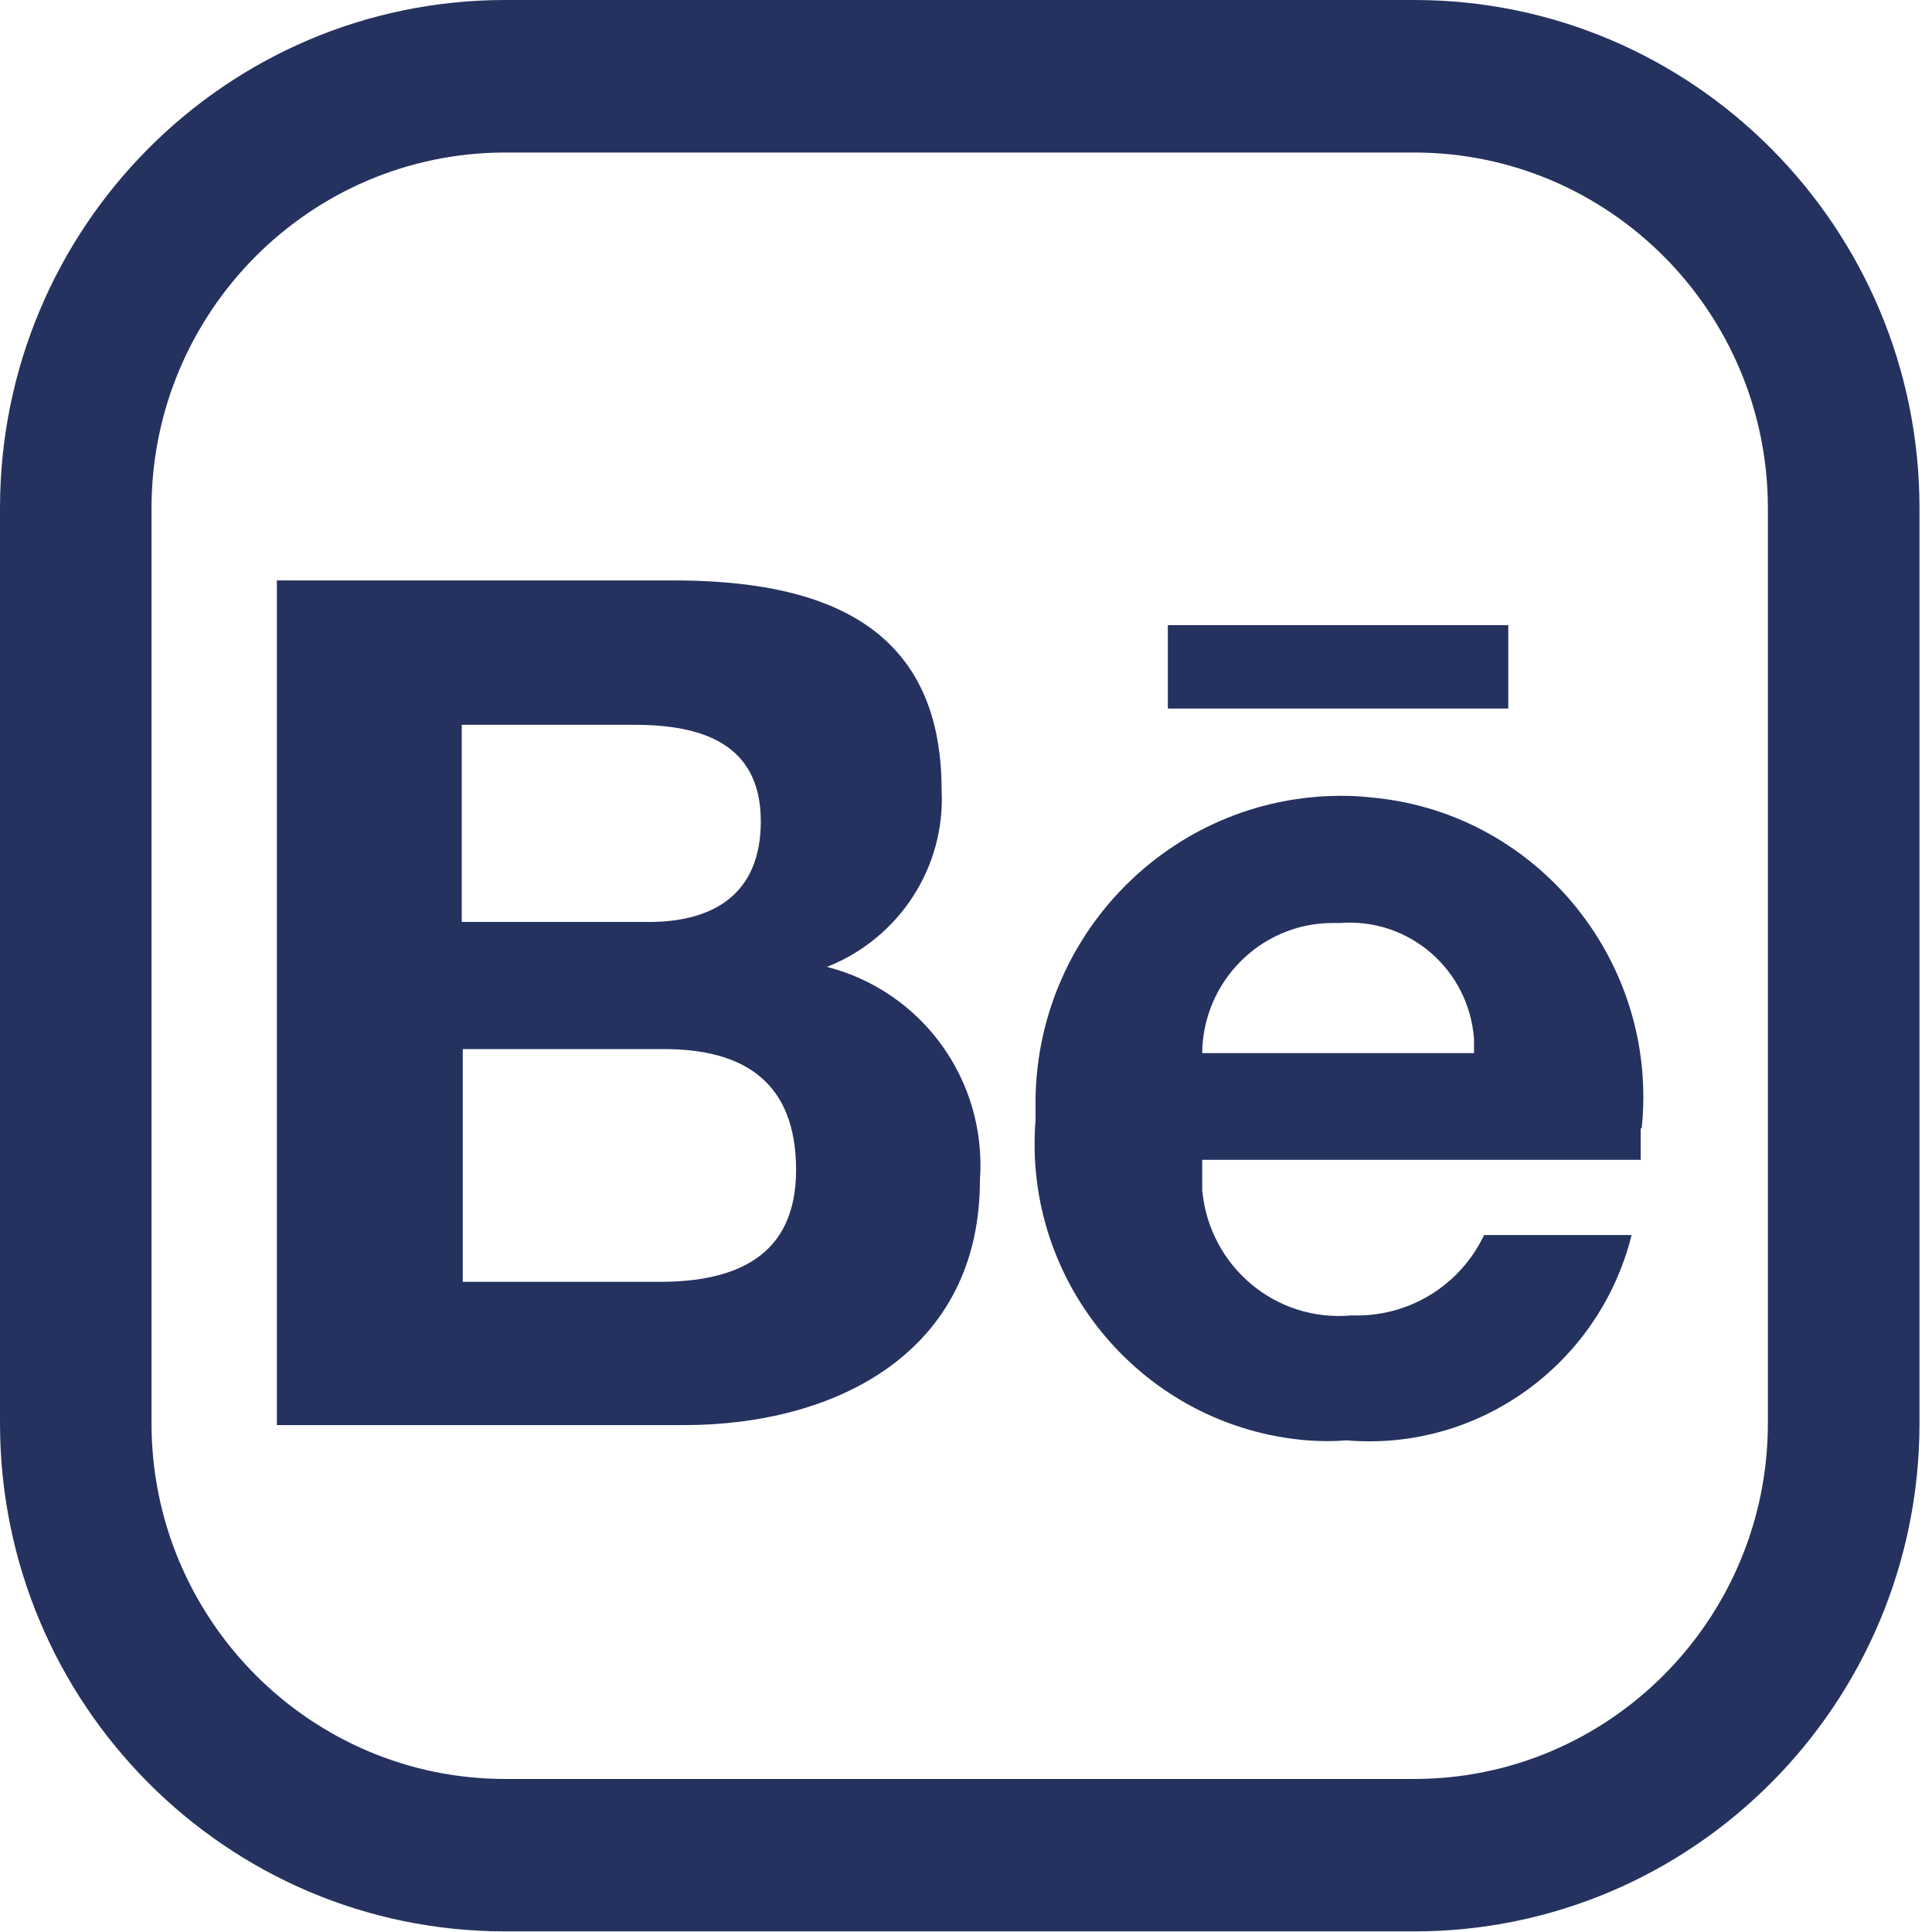
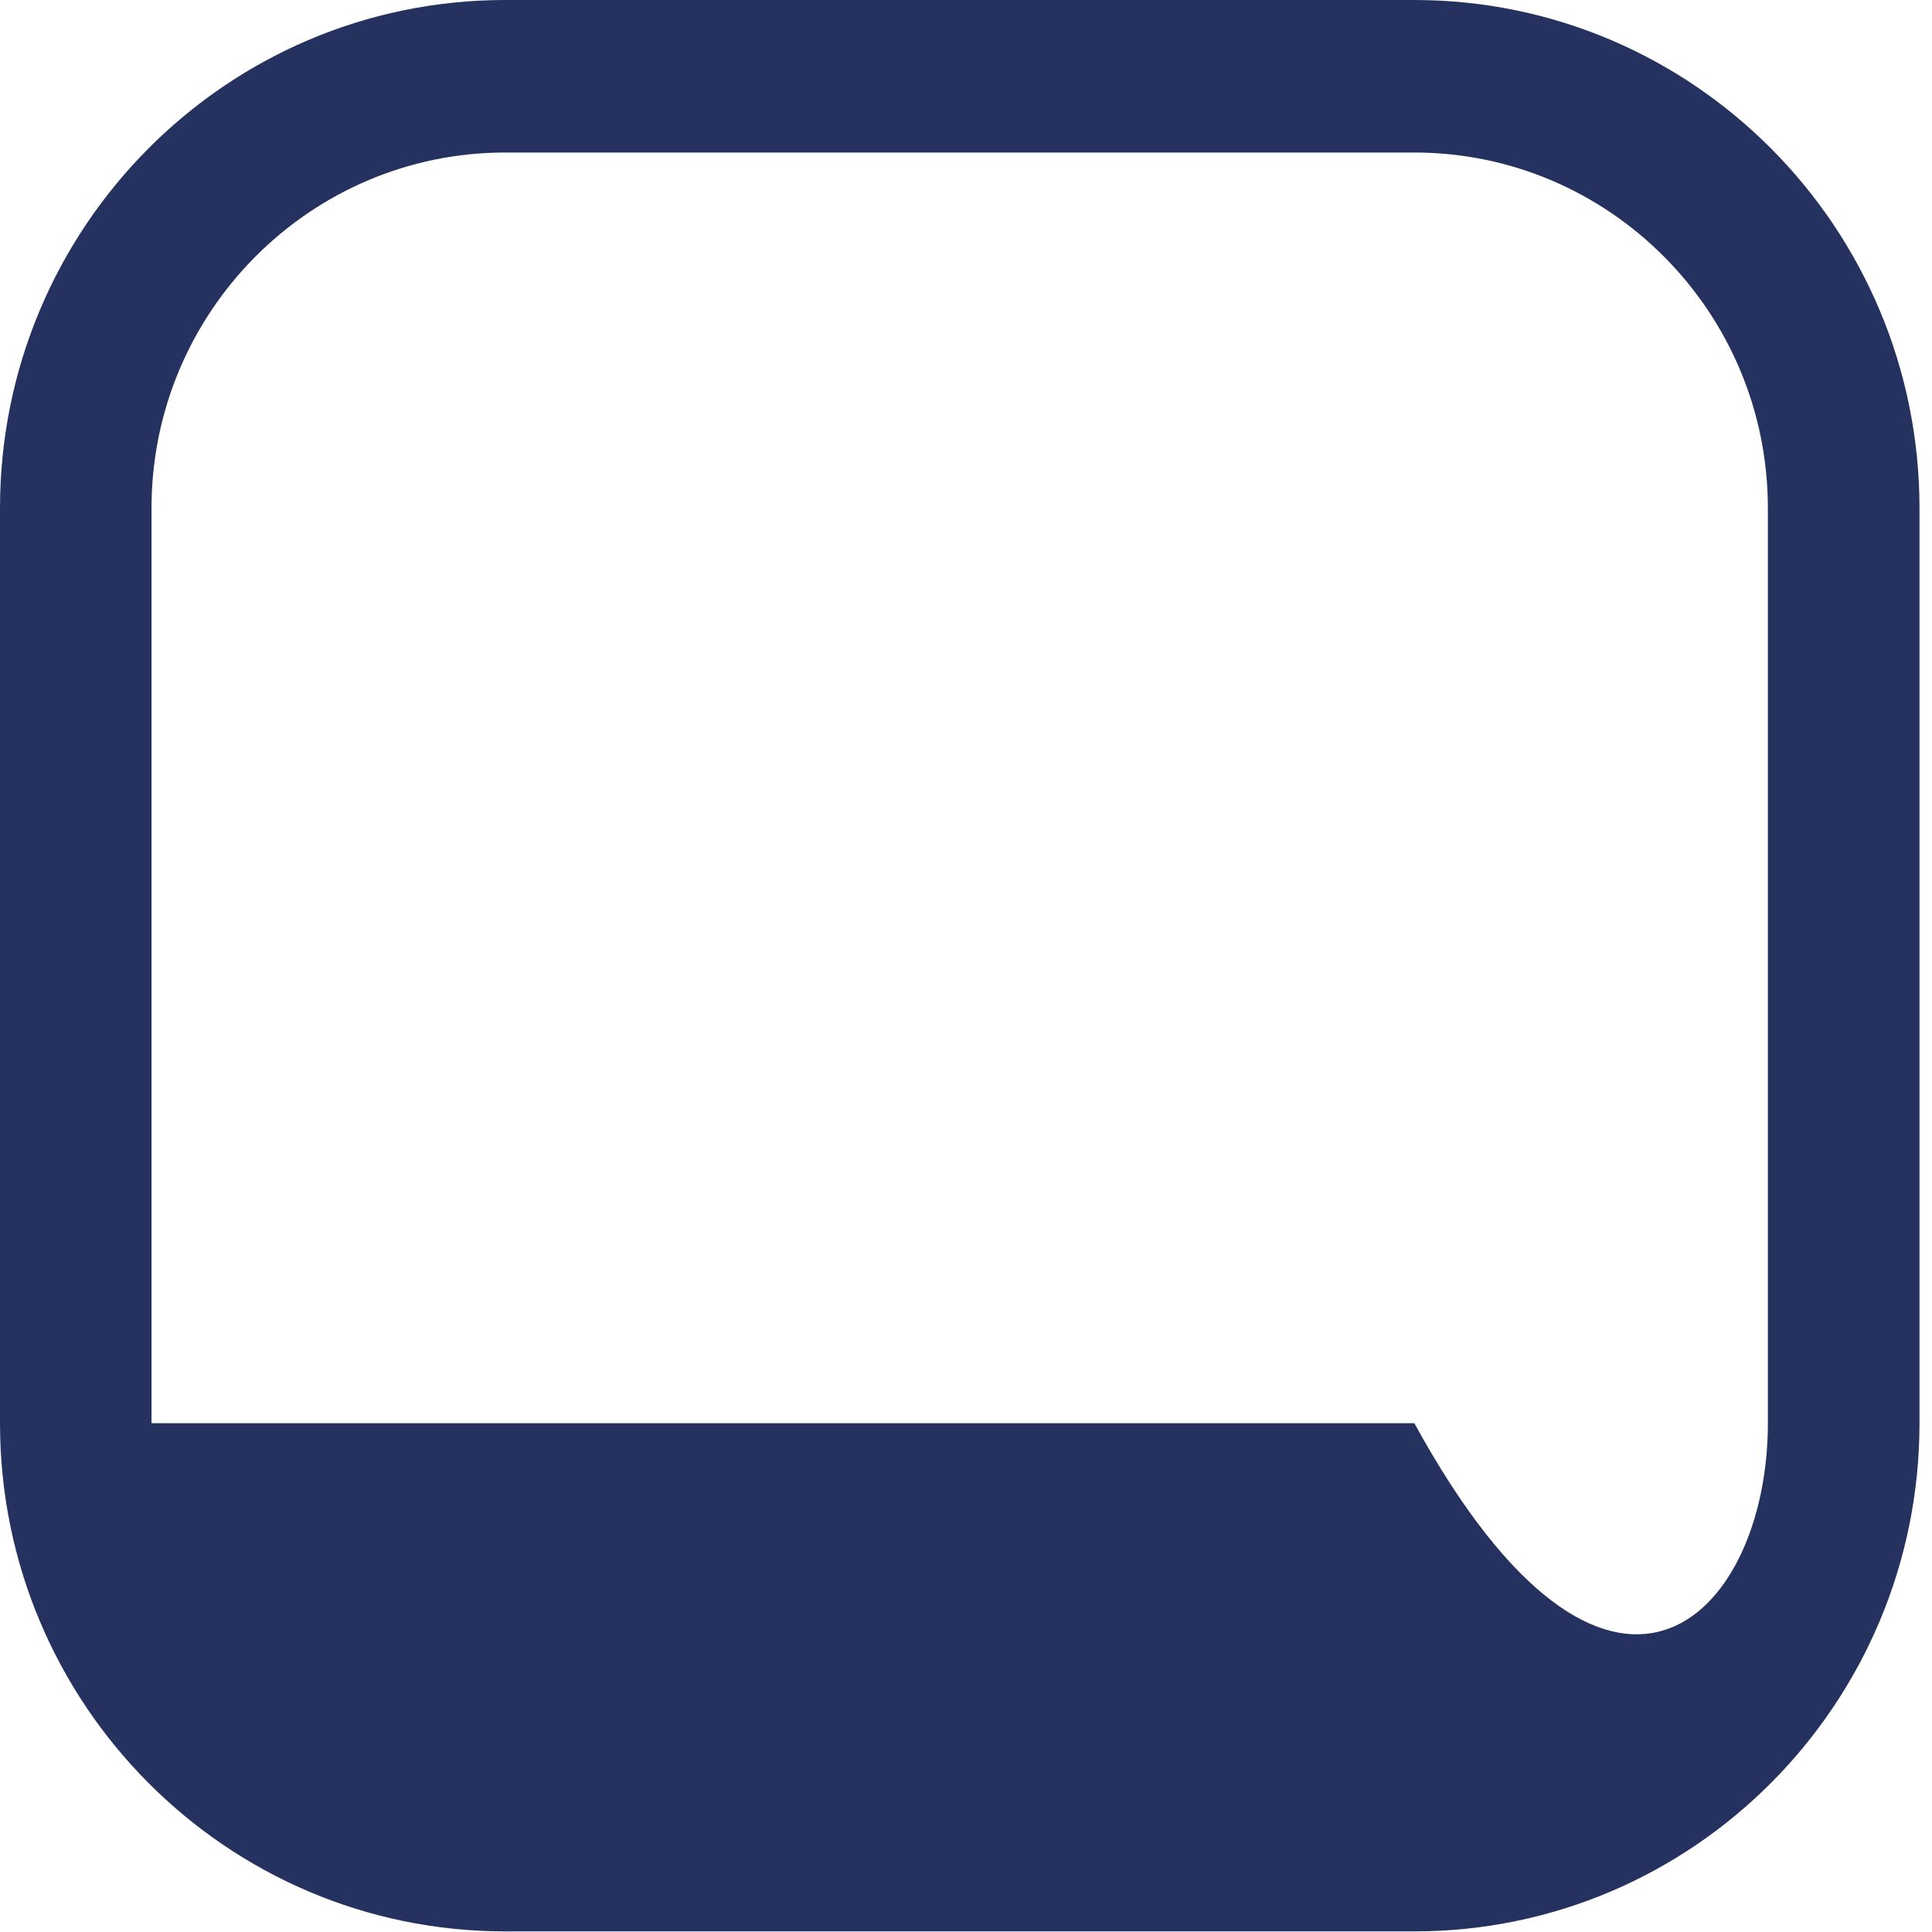
<svg xmlns="http://www.w3.org/2000/svg" width="19" height="19" viewBox="0 0 19 19" fill="none">
-   <path d="M8.137 9.507C8.843 9.227 9.3 8.527 9.26 7.767C9.26 6.108 8.038 5.708 6.617 5.708H2.723V14.015H6.726C8.227 14.015 9.637 13.296 9.637 11.606C9.707 10.627 9.071 9.747 8.127 9.507M4.541 7.128H6.24C6.895 7.128 7.482 7.308 7.482 8.077C7.482 8.787 7.025 9.067 6.379 9.067H4.541V7.128ZM6.488 12.606H4.551V10.317H6.528C7.323 10.317 7.829 10.646 7.829 11.506C7.829 12.366 7.223 12.606 6.488 12.606ZM14.833 6.968H11.485V6.148H14.833V6.968ZM16.145 11.096C16.314 9.477 15.141 8.017 13.532 7.847C13.433 7.837 13.333 7.827 13.244 7.827C11.585 7.797 10.214 9.127 10.184 10.796C10.184 10.866 10.184 10.946 10.184 11.016C10.055 12.626 11.257 14.036 12.856 14.165C12.986 14.175 13.115 14.175 13.244 14.165C14.545 14.275 15.728 13.416 16.046 12.146H14.595C14.357 12.646 13.85 12.956 13.293 12.936C12.548 13.006 11.893 12.456 11.823 11.706C11.823 11.606 11.823 11.506 11.823 11.406H16.135C16.135 11.306 16.135 11.206 16.135 11.096H16.145ZM11.823 10.367C11.823 9.657 12.399 9.077 13.105 9.077C13.135 9.077 13.154 9.077 13.184 9.077C13.86 9.027 14.446 9.537 14.496 10.217C14.496 10.267 14.496 10.317 14.496 10.357H11.823V10.367Z" fill="#25325F" />
-   <path d="M13.909 18.994H4.968C2.225 18.994 0 16.755 0 13.996V4.998C0 2.239 2.225 0 4.968 0H13.909C16.651 0 18.877 2.239 18.877 4.998V13.996C18.877 16.755 16.651 18.994 13.909 18.994ZM4.968 1.5C3.05 1.5 1.49 3.069 1.49 4.998V13.996C1.49 15.925 3.05 17.495 4.968 17.495H13.909C15.826 17.495 17.386 15.925 17.386 13.996V4.998C17.386 3.069 15.826 1.5 13.909 1.5H4.968Z" fill="#25325F" />
+   <path d="M13.909 18.994H4.968C2.225 18.994 0 16.755 0 13.996V4.998C0 2.239 2.225 0 4.968 0H13.909C16.651 0 18.877 2.239 18.877 4.998V13.996C18.877 16.755 16.651 18.994 13.909 18.994ZM4.968 1.5C3.05 1.5 1.49 3.069 1.49 4.998V13.996H13.909C15.826 17.495 17.386 15.925 17.386 13.996V4.998C17.386 3.069 15.826 1.5 13.909 1.5H4.968Z" fill="#25325F" />
</svg>